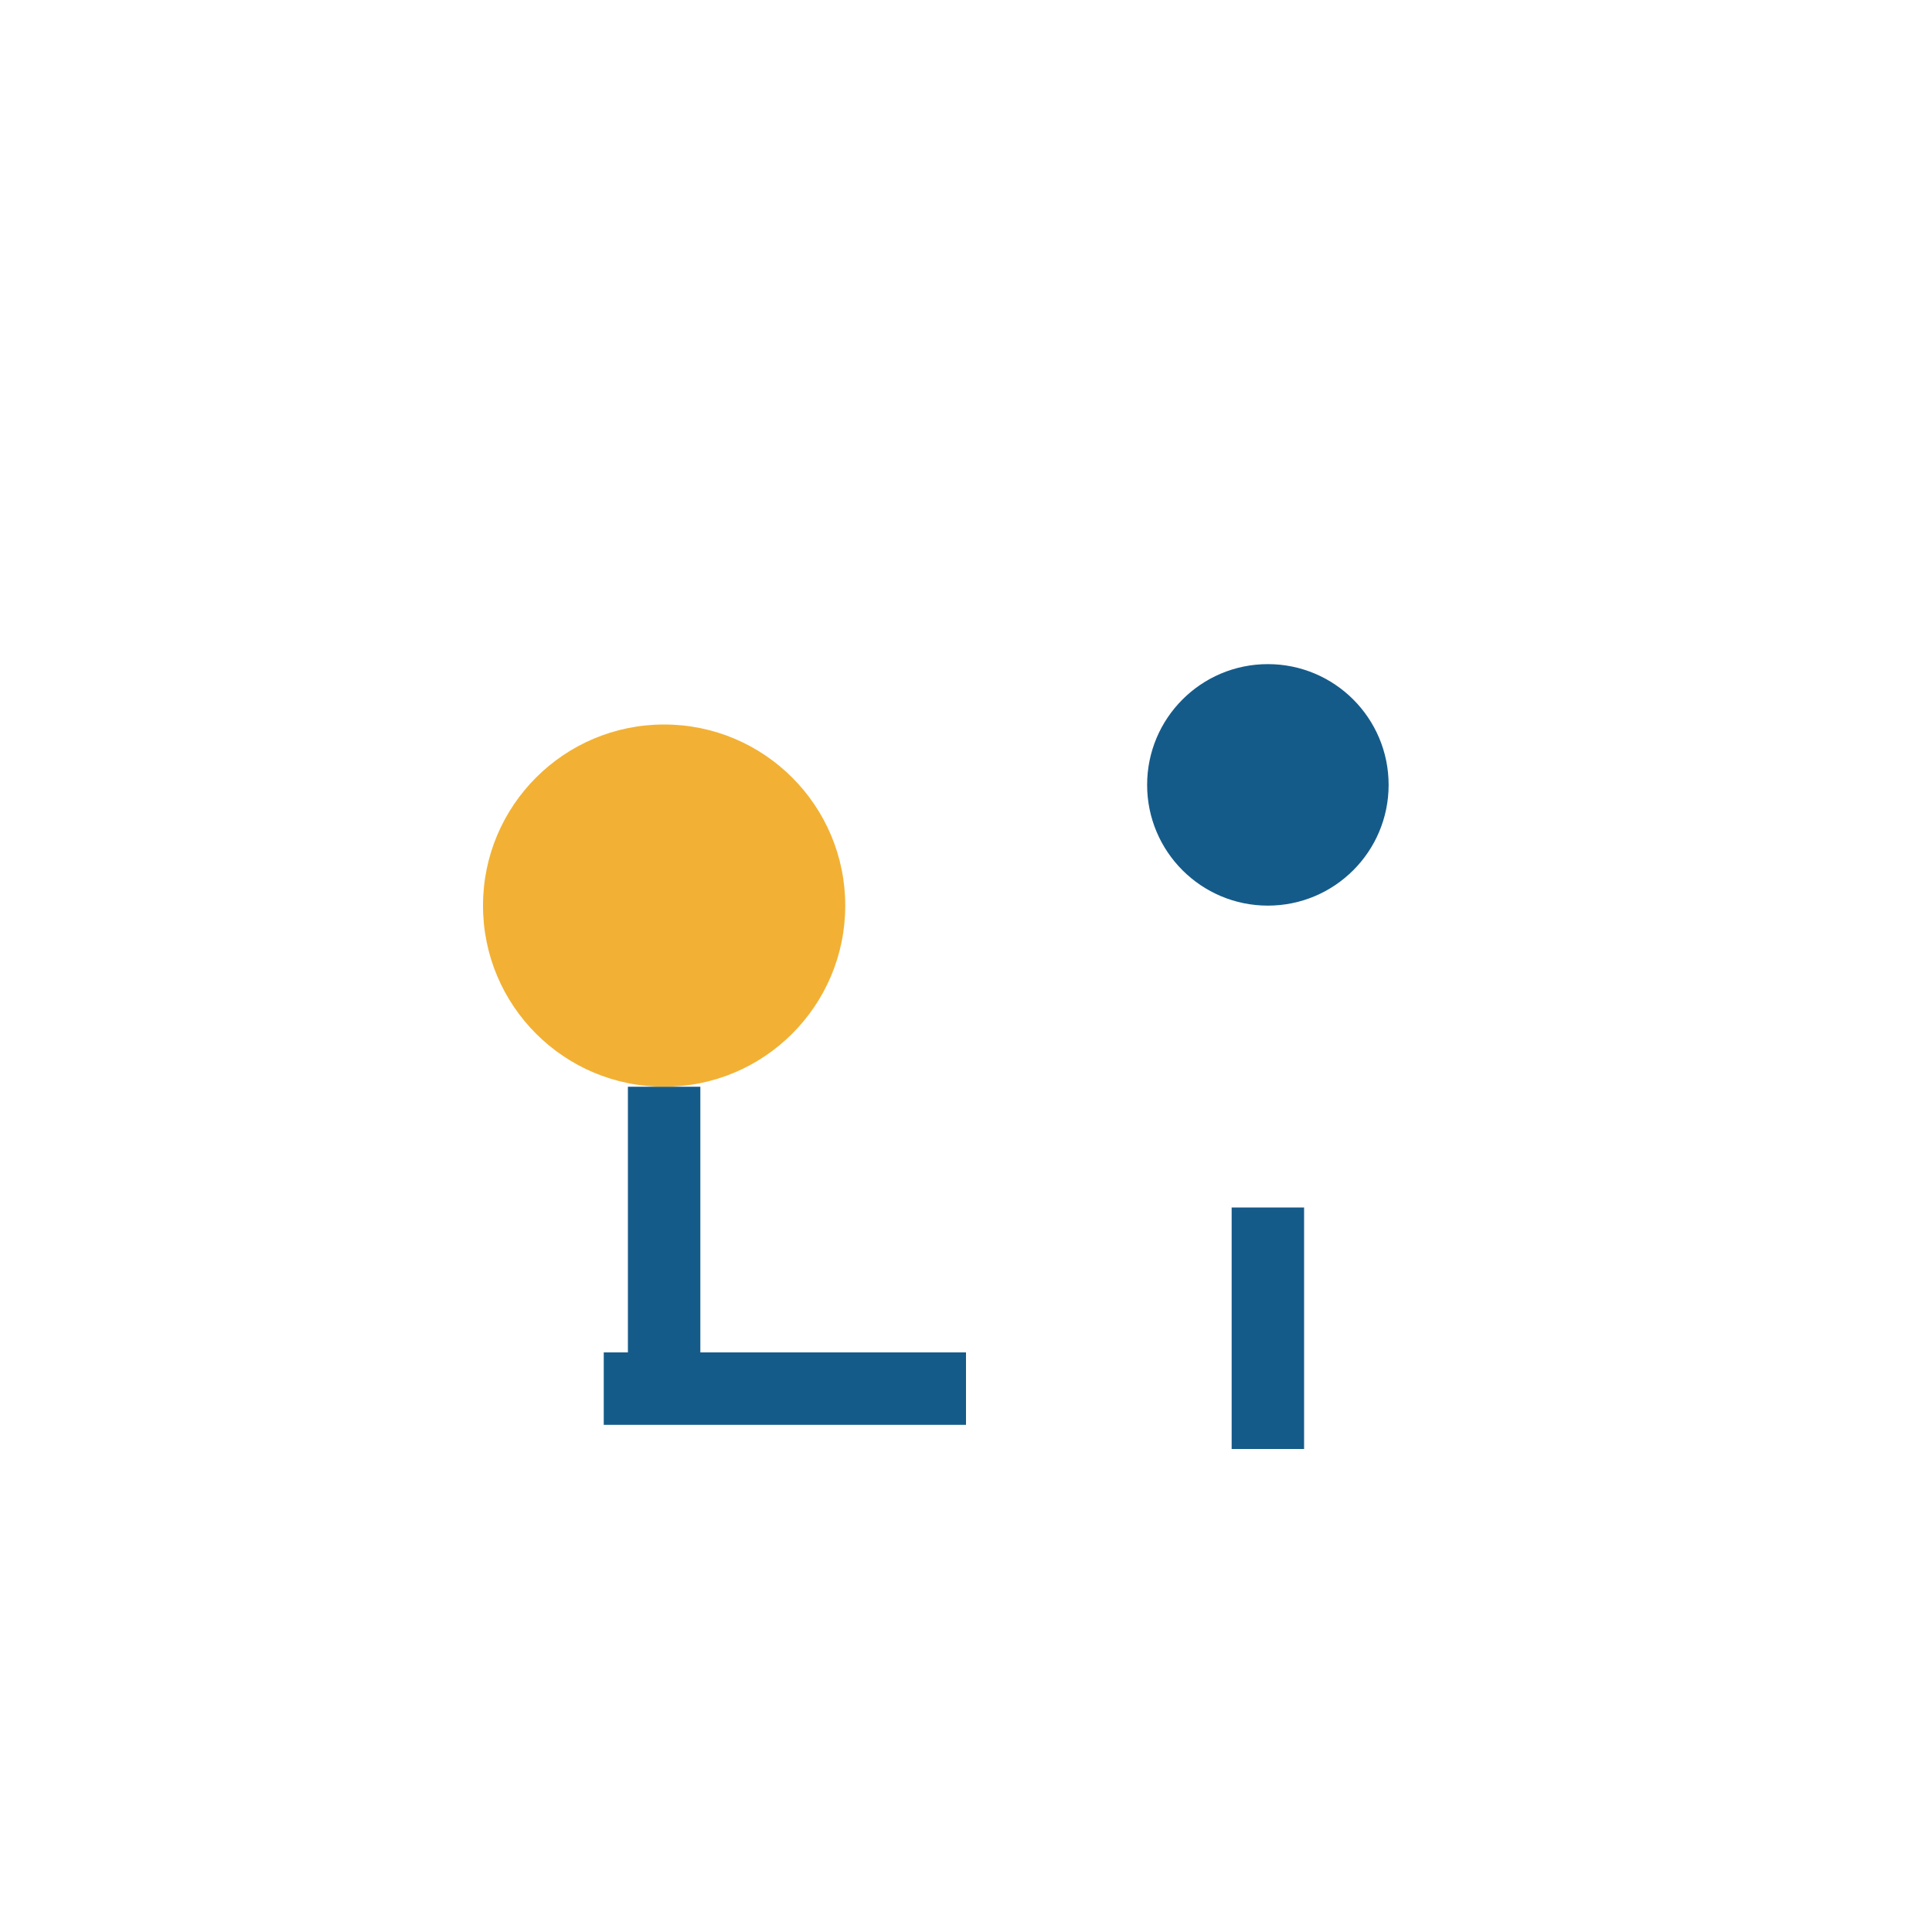
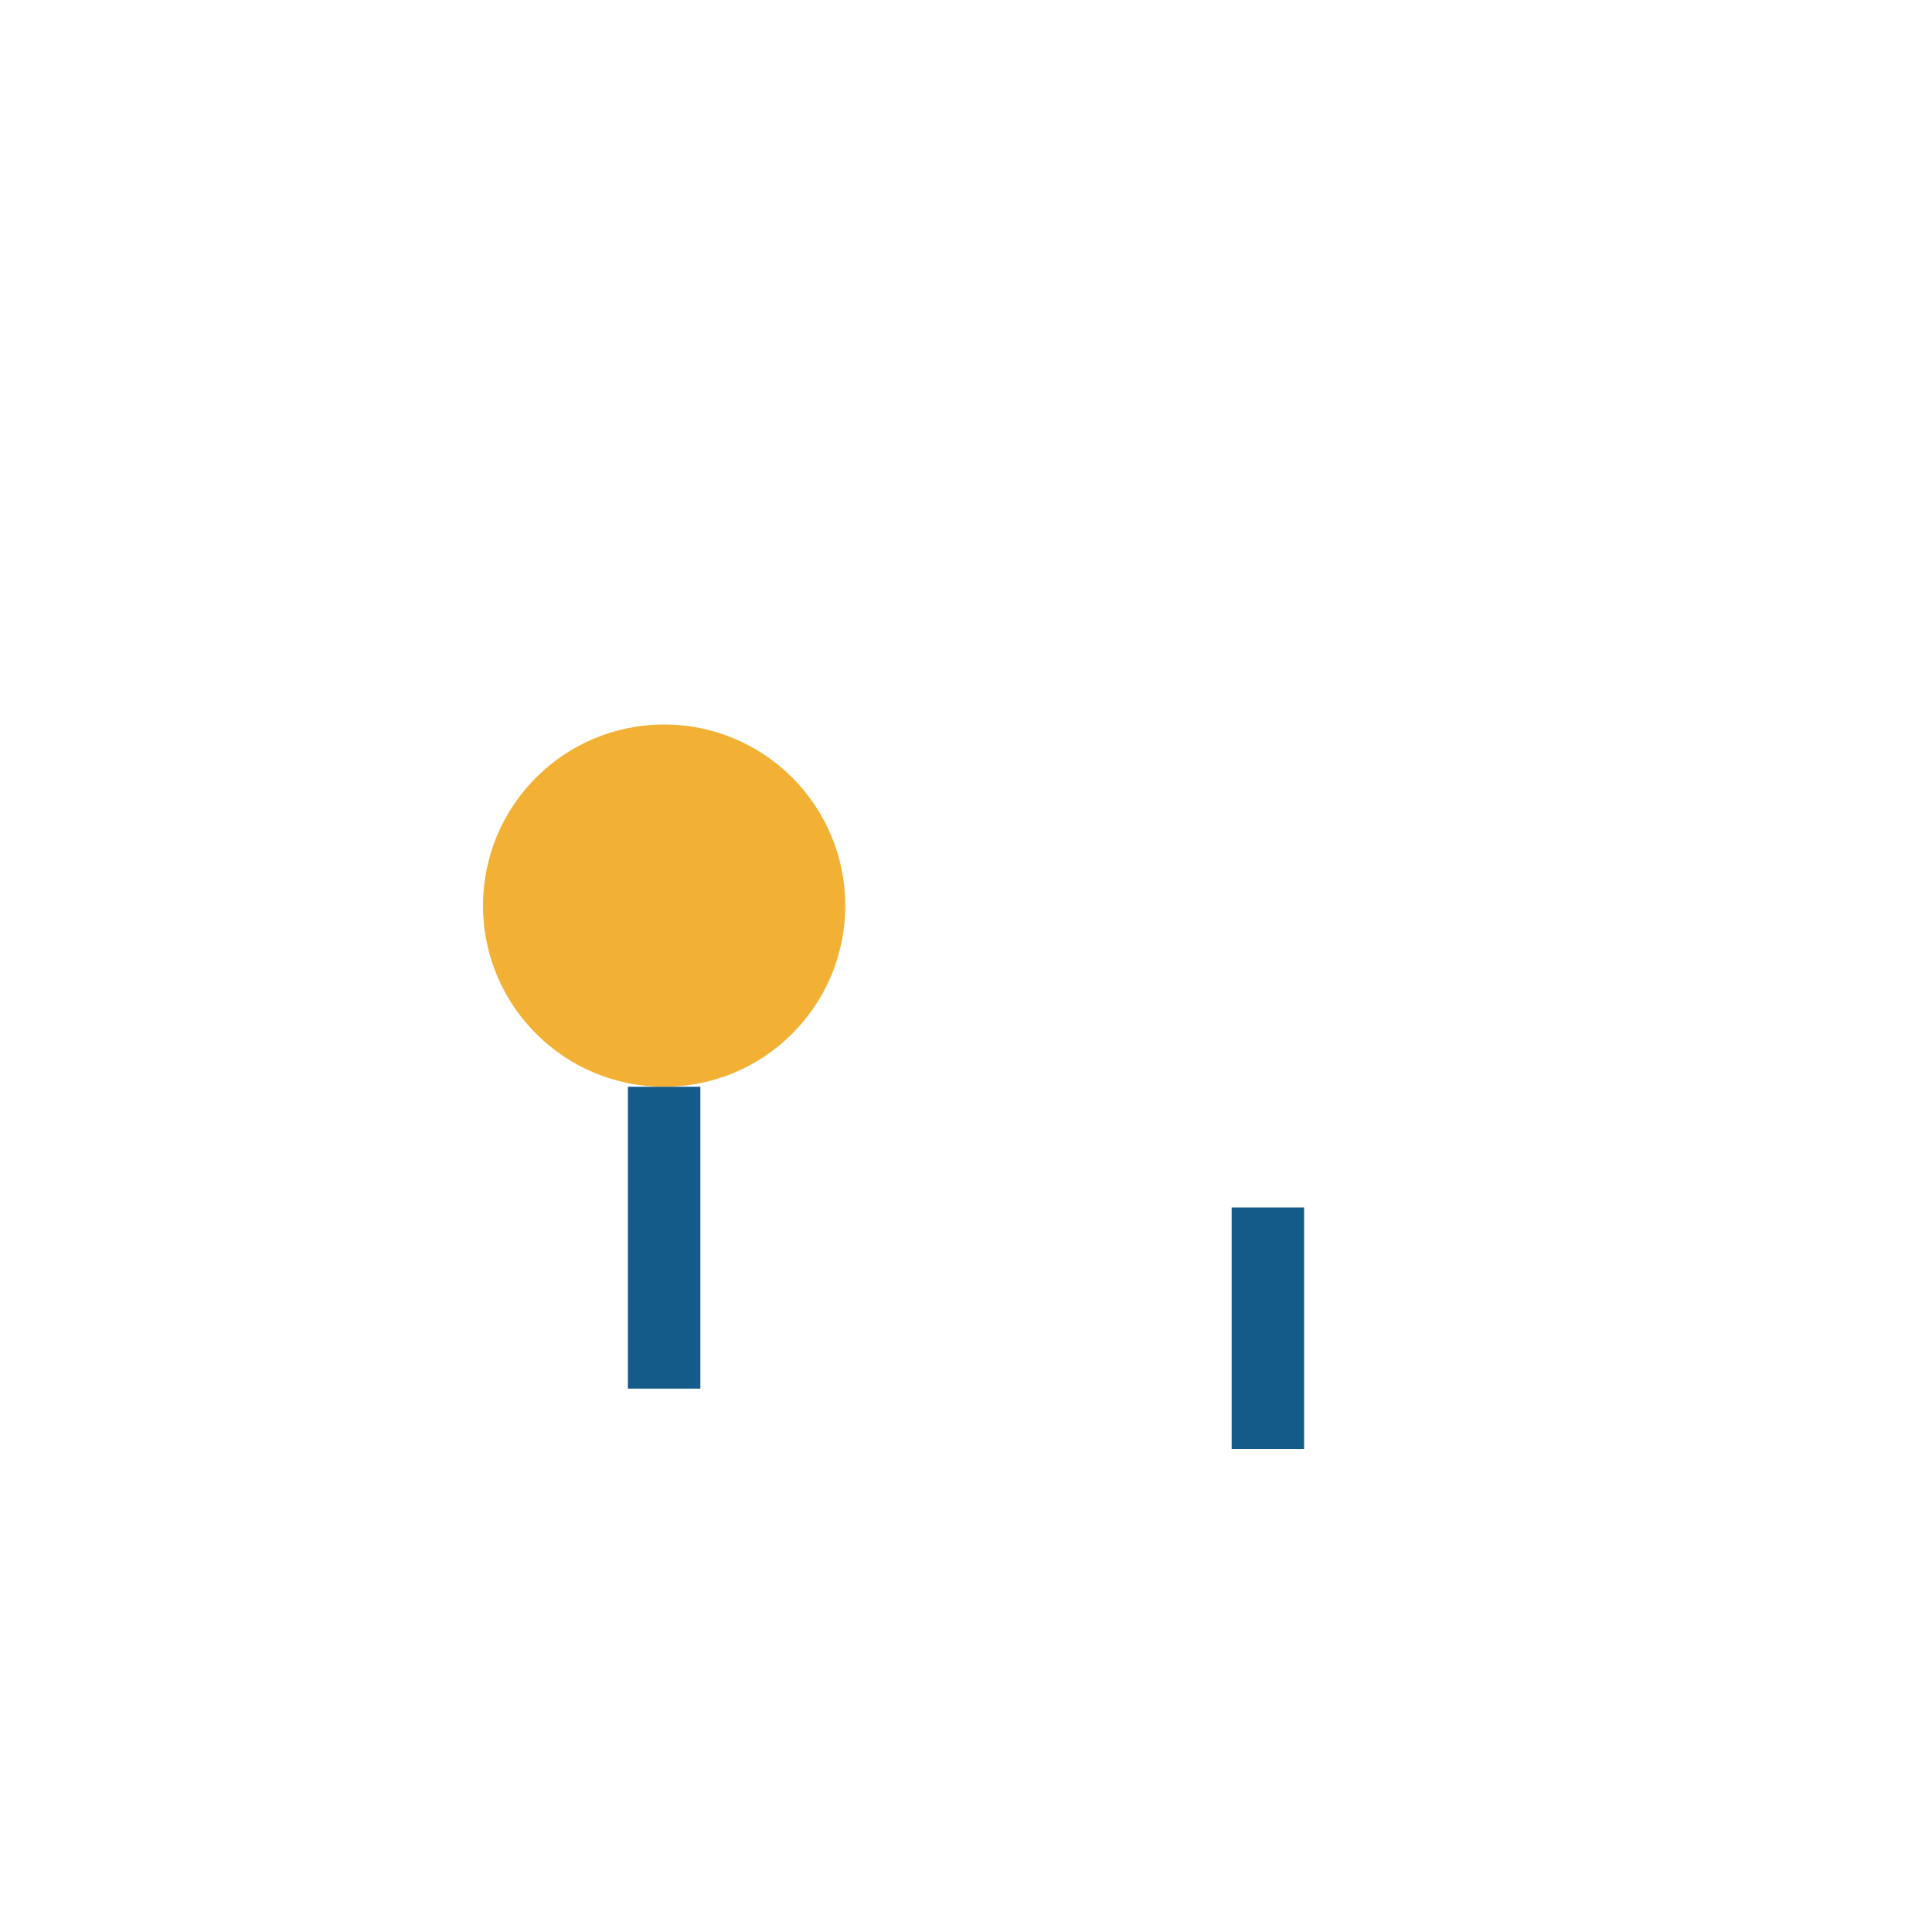
<svg xmlns="http://www.w3.org/2000/svg" width="32" height="32" viewBox="0 0 32 32">
  <circle cx="11" cy="15" r="3" fill="#F2B134" />
-   <circle cx="21" cy="13" r="2" fill="#155B8A" />
-   <path d="M11 18v5m10-3v4m-11-1h6" stroke="#155B8A" stroke-width="1.2" />
+   <path d="M11 18v5m10-3v4m-11-1" stroke="#155B8A" stroke-width="1.2" />
</svg>